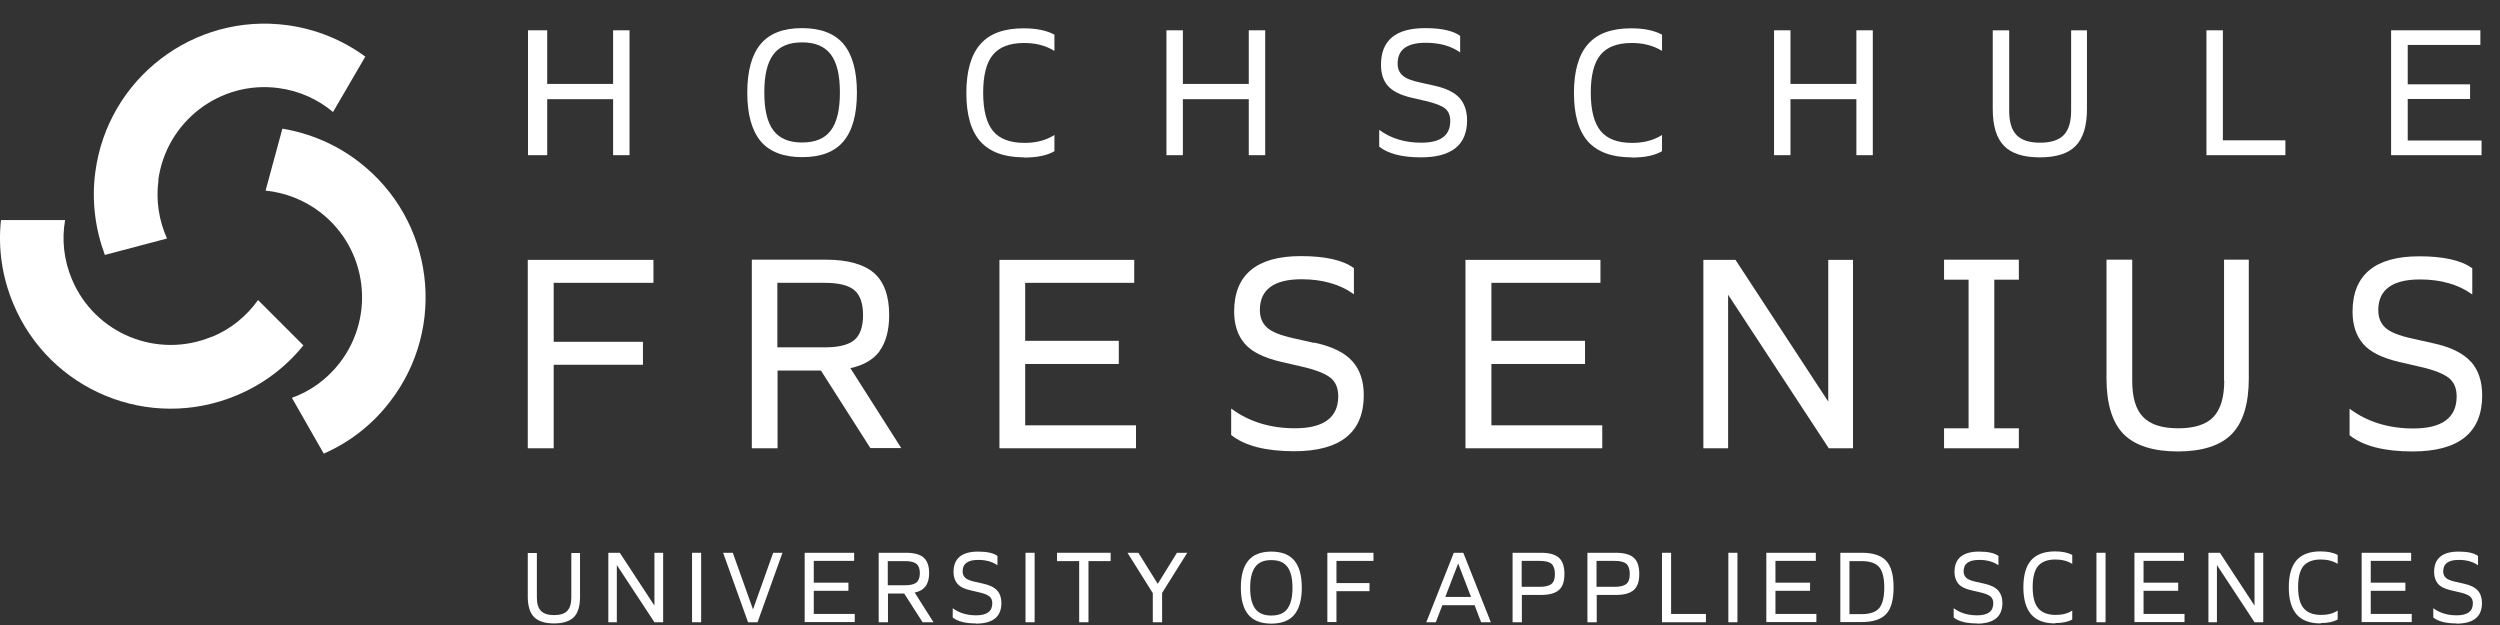
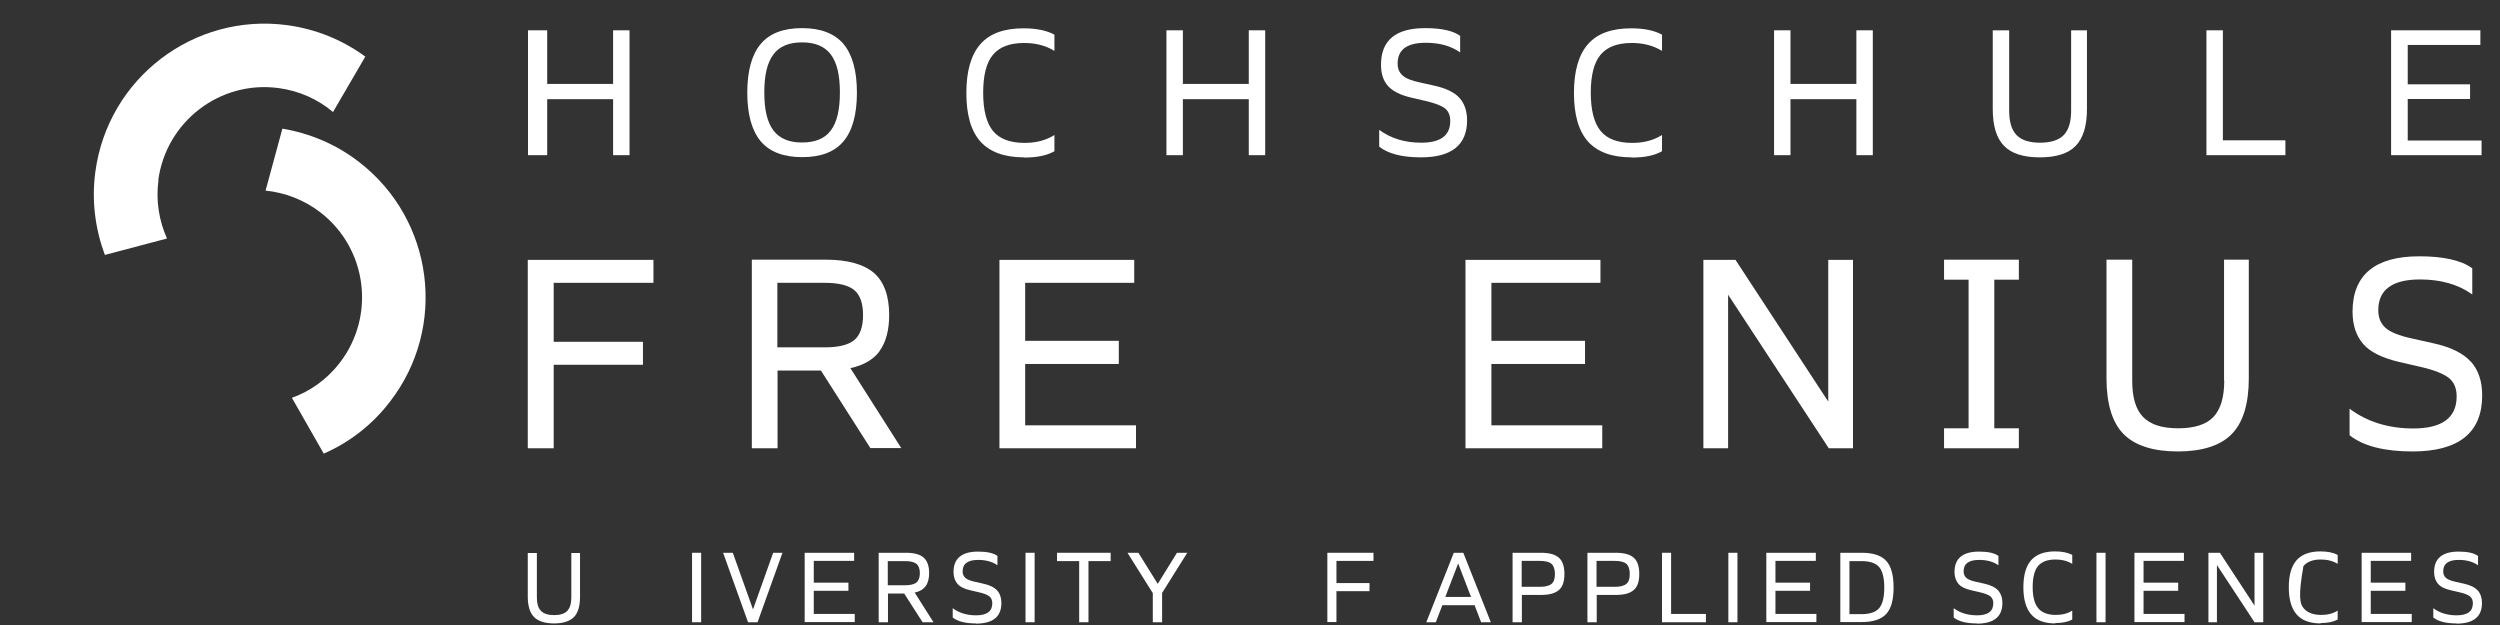
<svg xmlns="http://www.w3.org/2000/svg" width="100" height="25" viewBox="0 0 100 25" fill="none">
  <rect x="0" y="0" width="100" height="25" fill="#333333" stroke="none" />
  <path d="M80.754 11.187V10.387H77.762V11.187H78.743V17.132H77.762V17.931H80.754V17.132H79.772V11.187H80.754Z" fill="white" />
  <path d="M21.111 17.931H22.148V14.591H25.718V13.672H22.148V11.313H26.138V10.395H21.111V17.931Z" fill="white" />
  <path d="M35.179 14.044C35.432 13.704 35.567 13.213 35.567 12.604C35.567 11.836 35.361 11.266 34.957 10.917C34.553 10.569 33.904 10.387 33.034 10.387H30.073V17.931H31.102V14.82H32.836L34.815 17.923H36.05L34.015 14.725C34.538 14.614 34.934 14.385 35.187 14.044H35.179ZM31.094 11.313H32.986C33.54 11.313 33.936 11.408 34.173 11.606C34.403 11.796 34.522 12.136 34.522 12.604C34.522 13.071 34.403 13.411 34.173 13.601C33.936 13.799 33.54 13.894 32.986 13.894H31.094V11.305V11.313Z" fill="white" />
  <path d="M41.007 14.559H44.752V13.633H41.007V11.313H45.369V10.395H39.978V17.931H45.44V17.013H41.007V14.559Z" fill="white" />
-   <path d="M52.58 13.719L51.733 13.529C51.227 13.418 50.87 13.276 50.68 13.102C50.49 12.928 50.395 12.698 50.395 12.397C50.395 11.582 50.957 11.17 52.066 11.17C52.889 11.17 53.586 11.368 54.124 11.748L54.156 11.772V10.719H54.148C53.712 10.402 53 10.244 52.034 10.244C50.269 10.244 49.366 10.988 49.366 12.461C49.366 12.991 49.509 13.426 49.794 13.751C50.071 14.075 50.562 14.313 51.234 14.471L52.058 14.661C52.628 14.788 53.016 14.946 53.221 15.113C53.427 15.279 53.53 15.524 53.53 15.849C53.53 16.704 52.944 17.131 51.797 17.131C50.815 17.131 49.968 16.87 49.279 16.363L49.247 16.34V17.4C49.794 17.836 50.641 18.049 51.765 18.049C53.617 18.049 54.551 17.297 54.551 15.809C54.551 15.247 54.401 14.788 54.092 14.448C53.791 14.107 53.277 13.854 52.572 13.704L52.58 13.719Z" fill="white" />
  <path d="M59.656 14.559H63.401V13.633H59.656V11.313H64.018V10.395H58.619V17.931H64.09V17.013H59.656V14.559Z" fill="white" />
  <path d="M73.13 16.063L69.425 10.403L69.417 10.395H68.135V17.931H69.124V11.788L73.146 17.923L73.154 17.931H74.12V10.395H73.13V16.063Z" fill="white" />
  <path d="M88.97 15.232C88.97 15.897 88.82 16.38 88.535 16.68C88.25 16.981 87.775 17.132 87.126 17.132C86.476 17.132 86.017 16.981 85.724 16.68C85.431 16.38 85.289 15.897 85.289 15.232V10.387H84.26V15.137C84.26 16.15 84.489 16.902 84.941 17.361C85.392 17.82 86.128 18.058 87.11 18.058C88.091 18.058 88.828 17.82 89.271 17.361C89.722 16.902 89.952 16.15 89.952 15.137V10.387H88.962V15.232H88.97Z" fill="white" />
  <path d="M98.836 14.472C98.535 14.131 98.021 13.878 97.316 13.727L96.469 13.537C95.962 13.427 95.606 13.284 95.416 13.11C95.226 12.936 95.131 12.706 95.131 12.405C95.131 11.59 95.693 11.178 96.802 11.178C97.625 11.178 98.321 11.376 98.86 11.756L98.891 11.78V10.727H98.883C98.448 10.411 97.736 10.252 96.77 10.252C95.004 10.252 94.102 10.996 94.102 12.469C94.102 12.999 94.245 13.435 94.529 13.759C94.807 14.084 95.297 14.321 95.97 14.479L96.794 14.669C97.364 14.796 97.751 14.954 97.957 15.121C98.163 15.287 98.266 15.532 98.266 15.857C98.266 16.712 97.68 17.139 96.532 17.139C95.551 17.139 94.704 16.878 94.015 16.372L93.983 16.348V17.409C94.529 17.844 95.376 18.058 96.501 18.058C98.353 18.058 99.287 17.306 99.287 15.817C99.287 15.255 99.137 14.796 98.828 14.456L98.836 14.472Z" fill="white" />
  <path d="M21.12 6.207V1.212H21.888V3.357H24.524V1.212H25.181V6.207H24.524V3.967H21.888V6.207H21.12Z" fill="white" />
  <path d="M33.739 5.653C33.382 6.08 32.828 6.286 32.084 6.286C31.34 6.286 30.786 6.072 30.43 5.653C30.073 5.225 29.891 4.576 29.891 3.705C29.891 2.835 30.073 2.178 30.43 1.758C30.786 1.331 31.34 1.125 32.084 1.125C32.828 1.125 33.382 1.339 33.739 1.758C34.095 2.186 34.277 2.835 34.277 3.705C34.277 4.576 34.095 5.233 33.739 5.653ZM30.936 5.218C31.182 5.542 31.562 5.7 32.084 5.7C32.606 5.7 32.994 5.542 33.232 5.218C33.477 4.893 33.596 4.394 33.596 3.698C33.596 3.001 33.477 2.502 33.232 2.178C32.986 1.853 32.606 1.695 32.084 1.695C31.562 1.695 31.174 1.853 30.936 2.178C30.691 2.502 30.572 3.001 30.572 3.698C30.572 4.394 30.691 4.893 30.936 5.218Z" fill="white" />
  <path d="M40.958 6.294C40.174 6.294 39.596 6.081 39.216 5.661C38.836 5.233 38.654 4.584 38.654 3.714C38.654 2.843 38.844 2.186 39.216 1.766C39.588 1.339 40.166 1.133 40.942 1.133C41.464 1.133 41.868 1.22 42.177 1.386V2.035C41.828 1.822 41.425 1.719 40.965 1.719C40.395 1.719 39.976 1.877 39.715 2.194C39.453 2.51 39.327 3.017 39.327 3.714C39.327 4.41 39.461 4.925 39.722 5.241C39.984 5.558 40.403 5.716 40.989 5.716C41.44 5.716 41.844 5.613 42.177 5.4V6.049C41.876 6.223 41.472 6.302 40.958 6.302V6.294Z" fill="white" />
  <path d="M46.658 6.207V1.212H47.315V3.357H49.951V1.212H50.608V6.207H49.951V3.967H47.315V6.207H46.658Z" fill="white" />
  <path d="M56.839 6.294C56.087 6.294 55.532 6.152 55.168 5.867V5.194C55.627 5.534 56.19 5.708 56.847 5.708C57.622 5.708 58.01 5.423 58.01 4.838C58.01 4.616 57.939 4.45 57.804 4.339C57.662 4.228 57.401 4.125 57.021 4.038L56.474 3.911C56.023 3.808 55.707 3.65 55.517 3.436C55.327 3.223 55.24 2.938 55.24 2.589C55.24 1.616 55.825 1.125 57.005 1.125C57.654 1.125 58.121 1.228 58.406 1.433V2.098C58.042 1.837 57.583 1.711 57.029 1.711C56.277 1.711 55.905 1.988 55.905 2.542C55.905 2.74 55.968 2.898 56.102 3.017C56.229 3.136 56.467 3.231 56.815 3.302L57.377 3.428C57.844 3.531 58.184 3.698 58.382 3.919C58.58 4.141 58.683 4.442 58.683 4.814C58.683 5.795 58.066 6.294 56.839 6.294Z" fill="white" />
  <path d="M65.262 6.294C64.478 6.294 63.9 6.081 63.52 5.661C63.14 5.233 62.958 4.584 62.958 3.714C62.958 2.843 63.148 2.186 63.52 1.766C63.892 1.339 64.47 1.133 65.246 1.133C65.769 1.133 66.172 1.22 66.481 1.386V2.035C66.133 1.822 65.729 1.719 65.27 1.719C64.7 1.719 64.28 1.877 64.019 2.194C63.758 2.51 63.631 3.017 63.631 3.714C63.631 4.41 63.766 4.925 64.027 5.241C64.288 5.558 64.708 5.716 65.294 5.716C65.745 5.716 66.148 5.613 66.481 5.4V6.049C66.18 6.223 65.776 6.302 65.262 6.302V6.294Z" fill="white" />
  <path d="M70.962 6.207V1.212H71.619V3.357H74.255V1.212H74.912V6.207H74.255V3.967H71.619V6.207H70.962Z" fill="white" />
  <path d="M83.027 5.835C82.726 6.144 82.251 6.294 81.594 6.294C80.937 6.294 80.462 6.144 80.161 5.835C79.86 5.526 79.71 5.036 79.71 4.363V1.212H80.367V4.426C80.367 4.869 80.462 5.194 80.66 5.4C80.858 5.605 81.167 5.708 81.602 5.708C82.037 5.708 82.354 5.605 82.552 5.4C82.75 5.194 82.845 4.869 82.845 4.426V1.212H83.478V4.363C83.478 5.036 83.328 5.526 83.027 5.835Z" fill="white" />
  <path d="M88.258 6.207V1.212H88.915V5.613H91.416V6.207H88.25H88.258Z" fill="white" />
  <path d="M95.644 6.207V1.212H99.215V1.798H96.309V3.373H98.803V3.959H96.309V5.621H99.262V6.207H95.652H95.644Z" fill="white" />
  <path d="M22.956 24.684C22.789 24.85 22.528 24.937 22.164 24.937C21.8 24.937 21.531 24.85 21.364 24.684C21.198 24.517 21.111 24.24 21.111 23.868V22.119H21.475V23.9C21.475 24.145 21.531 24.328 21.642 24.438C21.752 24.549 21.927 24.605 22.164 24.605C22.401 24.605 22.584 24.549 22.686 24.438C22.797 24.328 22.853 24.145 22.853 23.9V22.119H23.201V23.868C23.201 24.24 23.122 24.517 22.956 24.684Z" fill="white" />
-   <path d="M24.333 24.89V22.111H24.792L26.177 24.225V22.111H26.526V24.89H26.177L24.673 22.602V24.89H24.325H24.333Z" fill="white" />
  <path d="M27.682 24.89V22.111H28.046V24.89H27.682Z" fill="white" />
  <path d="M29.922 24.89L28.924 22.111H29.312L30.12 24.376L30.927 22.111H31.299L30.302 24.89H29.914H29.922Z" fill="white" />
  <path d="M32.187 24.89V22.111H34.166V22.436H32.551V23.307H33.937V23.631H32.551V24.558H34.19V24.882H32.179L32.187 24.89Z" fill="white" />
  <path d="M35.147 24.89V22.111H36.239C36.564 22.111 36.802 22.175 36.944 22.302C37.087 22.428 37.166 22.634 37.166 22.919C37.166 23.149 37.118 23.323 37.023 23.449C36.928 23.576 36.786 23.663 36.588 23.703L37.34 24.89H36.904L36.168 23.742H35.519V24.89H35.155H35.147ZM35.511 23.41H36.216C36.422 23.41 36.572 23.37 36.659 23.299C36.746 23.228 36.794 23.101 36.794 22.927C36.794 22.753 36.746 22.626 36.659 22.555C36.572 22.484 36.422 22.444 36.216 22.444H35.511V23.418V23.41Z" fill="white" />
  <path d="M39.035 24.937C38.615 24.937 38.307 24.858 38.109 24.7V24.328C38.362 24.518 38.679 24.613 39.043 24.613C39.478 24.613 39.692 24.454 39.692 24.13C39.692 24.011 39.653 23.916 39.573 23.853C39.494 23.79 39.352 23.734 39.138 23.687L38.829 23.615C38.576 23.56 38.402 23.473 38.299 23.354C38.196 23.235 38.141 23.077 38.141 22.879C38.141 22.341 38.465 22.064 39.122 22.064C39.478 22.064 39.74 22.119 39.898 22.238V22.61C39.692 22.468 39.439 22.396 39.13 22.396C38.711 22.396 38.505 22.547 38.505 22.855C38.505 22.966 38.544 23.053 38.615 23.117C38.687 23.18 38.821 23.235 39.011 23.275L39.328 23.346C39.589 23.402 39.779 23.497 39.89 23.623C40.001 23.75 40.056 23.916 40.056 24.122C40.056 24.668 39.716 24.945 39.035 24.945V24.937Z" fill="white" />
  <path d="M41.021 24.89V22.111H41.385V24.89H41.021Z" fill="white" />
  <path d="M43.167 24.89V22.444H42.281V22.111H44.426V22.444H43.539V24.89H43.175H43.167Z" fill="white" />
  <path d="M46.112 24.89V23.726L45.099 22.111H45.535L46.31 23.354L47.078 22.111H47.49L46.484 23.718V24.89H46.12H46.112Z" fill="white" />
-   <path d="M51.772 24.589C51.574 24.826 51.265 24.945 50.853 24.945C50.442 24.945 50.133 24.826 49.935 24.589C49.737 24.352 49.634 23.995 49.634 23.505C49.634 23.014 49.737 22.657 49.935 22.42C50.133 22.183 50.442 22.064 50.853 22.064C51.265 22.064 51.574 22.183 51.772 22.42C51.969 22.657 52.072 23.014 52.072 23.505C52.072 23.995 51.969 24.352 51.772 24.589ZM50.212 24.352C50.347 24.534 50.56 24.621 50.853 24.621C51.146 24.621 51.36 24.534 51.495 24.352C51.629 24.169 51.7 23.892 51.7 23.512C51.7 23.132 51.629 22.847 51.495 22.673C51.36 22.491 51.146 22.404 50.853 22.404C50.56 22.404 50.347 22.491 50.212 22.673C50.078 22.855 50.006 23.132 50.006 23.512C50.006 23.892 50.078 24.177 50.212 24.352Z" fill="white" />
  <path d="M53.094 24.89V22.111H54.939V22.436H53.458V23.323H54.78V23.647H53.458V24.882H53.094V24.89Z" fill="white" />
  <path d="M57.052 24.89L58.152 22.111H58.532L59.633 24.89H59.245L58.984 24.209H57.693L57.432 24.89H57.06H57.052ZM57.812 23.877H58.841L58.327 22.539L57.812 23.877Z" fill="white" />
  <path d="M60.503 24.89V22.111H61.627C61.968 22.111 62.205 22.175 62.356 22.309C62.506 22.444 62.577 22.658 62.577 22.959C62.577 23.259 62.506 23.473 62.356 23.6C62.205 23.734 61.968 23.798 61.627 23.798H60.875V24.89H60.511H60.503ZM60.867 23.473H61.596C61.809 23.473 61.968 23.433 62.063 23.354C62.158 23.275 62.197 23.141 62.197 22.959C62.197 22.776 62.15 22.634 62.063 22.555C61.968 22.476 61.817 22.436 61.596 22.436H60.867V23.465V23.473Z" fill="white" />
  <path d="M63.497 24.89V22.111H64.621C64.962 22.111 65.199 22.175 65.35 22.309C65.5 22.444 65.571 22.658 65.571 22.959C65.571 23.259 65.5 23.473 65.35 23.6C65.199 23.734 64.962 23.798 64.621 23.798H63.869V24.89H63.505H63.497ZM63.861 23.473H64.59C64.803 23.473 64.962 23.433 65.057 23.354C65.152 23.275 65.191 23.141 65.191 22.959C65.191 22.776 65.144 22.634 65.057 22.555C64.962 22.476 64.811 22.436 64.59 22.436H63.861V23.465V23.473Z" fill="white" />
  <path d="M66.48 24.89V22.111H66.844V24.558H68.237V24.89H66.48Z" fill="white" />
  <path d="M69.134 24.89V22.111H69.498V24.89H69.134Z" fill="white" />
  <path d="M70.653 24.89V22.111H72.633V22.436H71.018V23.307H72.403V23.631H71.018V24.558H72.656V24.882H70.646L70.653 24.89Z" fill="white" />
  <path d="M73.613 24.89V22.111H74.476C74.927 22.111 75.252 22.222 75.45 22.436C75.648 22.65 75.743 23.006 75.743 23.497C75.743 23.988 75.648 24.344 75.45 24.558C75.252 24.771 74.927 24.882 74.476 24.882H73.613V24.89ZM73.978 24.566H74.453C74.793 24.566 75.03 24.486 75.165 24.328C75.3 24.17 75.371 23.893 75.371 23.505C75.371 23.117 75.3 22.832 75.165 22.681C75.03 22.523 74.793 22.444 74.453 22.444H73.978V24.566Z" fill="white" />
  <path d="M79.075 24.937C78.655 24.937 78.346 24.858 78.148 24.7V24.328C78.402 24.518 78.718 24.613 79.083 24.613C79.518 24.613 79.732 24.454 79.732 24.13C79.732 24.011 79.692 23.916 79.613 23.853C79.534 23.79 79.391 23.734 79.178 23.687L78.869 23.615C78.615 23.56 78.441 23.473 78.338 23.354C78.236 23.235 78.18 23.077 78.18 22.879C78.18 22.341 78.505 22.064 79.162 22.064C79.518 22.064 79.779 22.119 79.938 22.238V22.61C79.732 22.468 79.478 22.396 79.17 22.396C78.75 22.396 78.544 22.547 78.544 22.855C78.544 22.966 78.584 23.053 78.655 23.117C78.726 23.18 78.861 23.235 79.051 23.275L79.368 23.346C79.629 23.402 79.819 23.497 79.93 23.623C80.04 23.75 80.096 23.916 80.096 24.122C80.096 24.668 79.755 24.945 79.075 24.945V24.937Z" fill="white" />
  <path d="M82.217 24.937C81.782 24.937 81.457 24.819 81.251 24.581C81.045 24.344 80.935 23.987 80.935 23.497C80.935 23.006 81.037 22.65 81.243 22.412C81.449 22.175 81.774 22.056 82.201 22.056C82.486 22.056 82.716 22.103 82.89 22.198V22.555C82.7 22.436 82.47 22.38 82.217 22.38C81.9 22.38 81.671 22.468 81.52 22.642C81.378 22.816 81.307 23.101 81.307 23.481C81.307 23.861 81.378 24.154 81.528 24.328C81.671 24.502 81.908 24.597 82.233 24.597C82.486 24.597 82.708 24.542 82.89 24.423V24.779C82.724 24.874 82.502 24.922 82.209 24.922L82.217 24.937Z" fill="white" />
  <path d="M83.858 24.89V22.111H84.222V24.89H83.858Z" fill="white" />
  <path d="M85.378 24.89V22.111H87.357V22.436H85.742V23.307H87.127V23.631H85.742V24.558H87.381V24.882H85.37L85.378 24.89Z" fill="white" />
  <path d="M88.337 24.89V22.111H88.796L90.181 24.225V22.111H90.53V24.89H90.181L88.677 22.602V24.89H88.329H88.337Z" fill="white" />
-   <path d="M92.834 24.937C92.399 24.937 92.074 24.819 91.868 24.581C91.662 24.344 91.552 23.987 91.552 23.497C91.552 23.006 91.654 22.65 91.86 22.412C92.066 22.175 92.391 22.056 92.818 22.056C93.103 22.056 93.333 22.103 93.507 22.198V22.555C93.317 22.436 93.087 22.38 92.834 22.38C92.517 22.38 92.288 22.468 92.137 22.642C91.995 22.816 91.924 23.101 91.924 23.481C91.924 23.861 91.995 24.154 92.145 24.328C92.288 24.502 92.525 24.597 92.85 24.597C93.103 24.597 93.325 24.542 93.507 24.423V24.779C93.341 24.874 93.119 24.922 92.826 24.922L92.834 24.937Z" fill="white" />
+   <path d="M92.834 24.937C92.399 24.937 92.074 24.819 91.868 24.581C91.662 24.344 91.552 23.987 91.552 23.497C91.552 23.006 91.654 22.65 91.86 22.412C92.066 22.175 92.391 22.056 92.818 22.056C93.103 22.056 93.333 22.103 93.507 22.198V22.555C93.317 22.436 93.087 22.38 92.834 22.38C92.517 22.38 92.288 22.468 92.137 22.642C91.924 23.861 91.995 24.154 92.145 24.328C92.288 24.502 92.525 24.597 92.85 24.597C93.103 24.597 93.325 24.542 93.507 24.423V24.779C93.341 24.874 93.119 24.922 92.826 24.922L92.834 24.937Z" fill="white" />
  <path d="M94.466 24.89V22.111H96.445V22.436H94.83V23.307H96.215V23.631H94.83V24.558H96.469V24.882H94.458L94.466 24.89Z" fill="white" />
  <path d="M98.258 24.937C97.838 24.937 97.53 24.858 97.332 24.7V24.328C97.585 24.518 97.902 24.613 98.266 24.613C98.701 24.613 98.915 24.454 98.915 24.13C98.915 24.011 98.876 23.916 98.796 23.853C98.717 23.79 98.575 23.734 98.361 23.687L98.052 23.615C97.799 23.56 97.625 23.473 97.522 23.354C97.419 23.235 97.364 23.077 97.364 22.879C97.364 22.341 97.688 22.064 98.345 22.064C98.701 22.064 98.963 22.119 99.121 22.238V22.61C98.915 22.468 98.662 22.396 98.353 22.396C97.933 22.396 97.728 22.547 97.728 22.855C97.728 22.966 97.767 23.053 97.838 23.117C97.91 23.18 98.044 23.235 98.234 23.275L98.551 23.346C98.812 23.402 99.002 23.497 99.113 23.623C99.224 23.75 99.279 23.916 99.279 24.122C99.279 24.668 98.939 24.945 98.258 24.945V24.937Z" fill="white" />
-   <path d="M8.478 13.466C6.293 14.377 3.783 13.348 2.873 11.162C2.548 10.387 2.469 9.571 2.604 8.803H0.039C-0.08 9.904 0.071 11.052 0.53 12.144C1.978 15.627 5.976 17.274 9.459 15.817C10.544 15.366 11.446 14.669 12.135 13.815L10.322 12.002C9.871 12.635 9.246 13.158 8.478 13.474V13.466Z" fill="white" />
  <path d="M6.331 7.205C6.648 4.861 8.801 3.207 11.144 3.523C11.976 3.634 12.72 3.975 13.321 4.481L14.612 2.265C13.717 1.608 12.656 1.164 11.485 1.006C7.748 0.507 4.313 3.136 3.814 6.872C3.656 8.036 3.814 9.176 4.194 10.197L6.68 9.54C6.363 8.835 6.228 8.028 6.339 7.205H6.331Z" fill="white" />
  <path d="M12.816 8.495C14.692 9.944 15.032 12.635 13.592 14.511C13.077 15.176 12.412 15.651 11.676 15.913L12.95 18.145C13.964 17.702 14.882 17.005 15.602 16.063C17.906 13.079 17.352 8.788 14.367 6.484C13.441 5.764 12.38 5.329 11.296 5.146L10.623 7.624C11.391 7.703 12.159 7.988 12.816 8.495Z" fill="white" />
</svg>